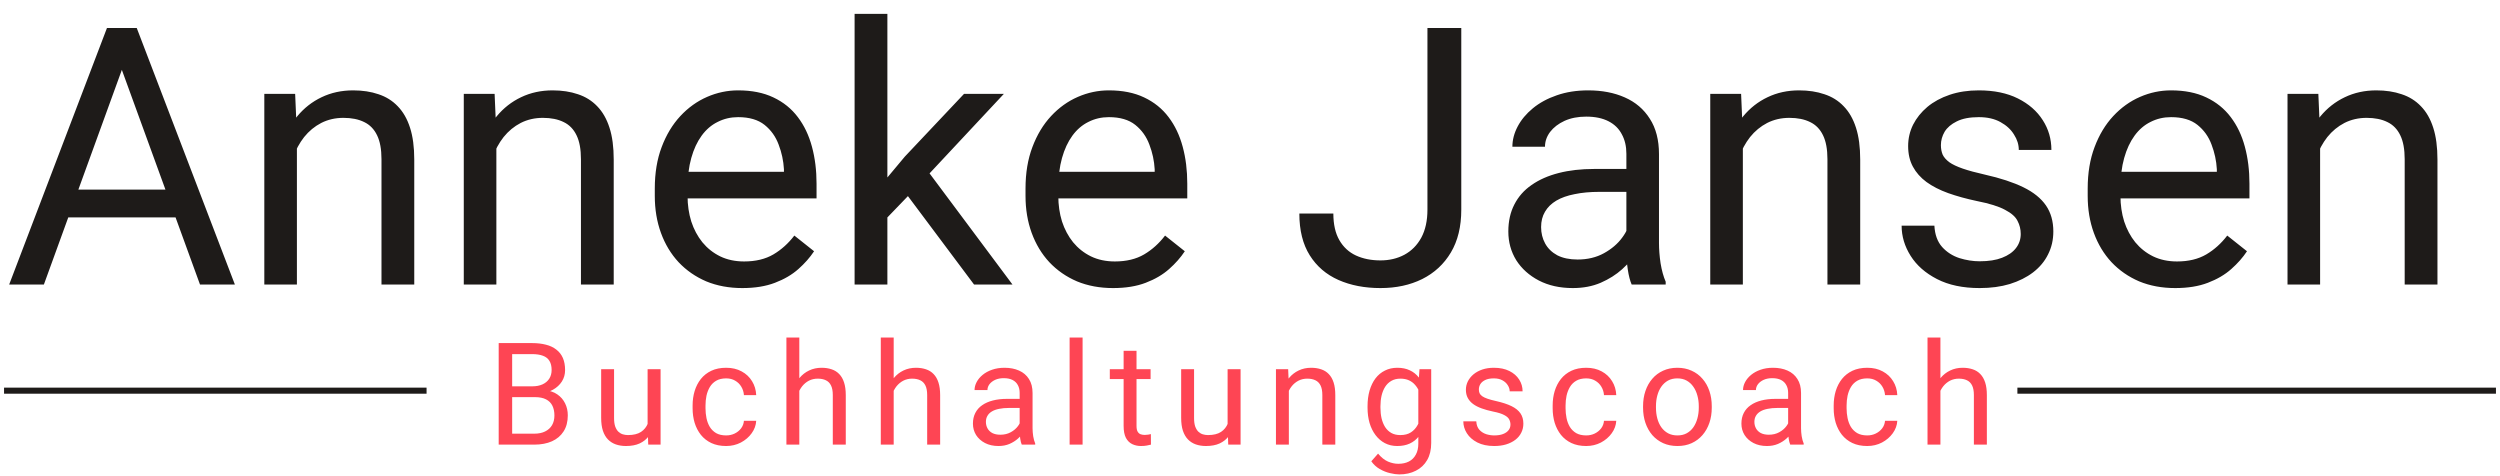
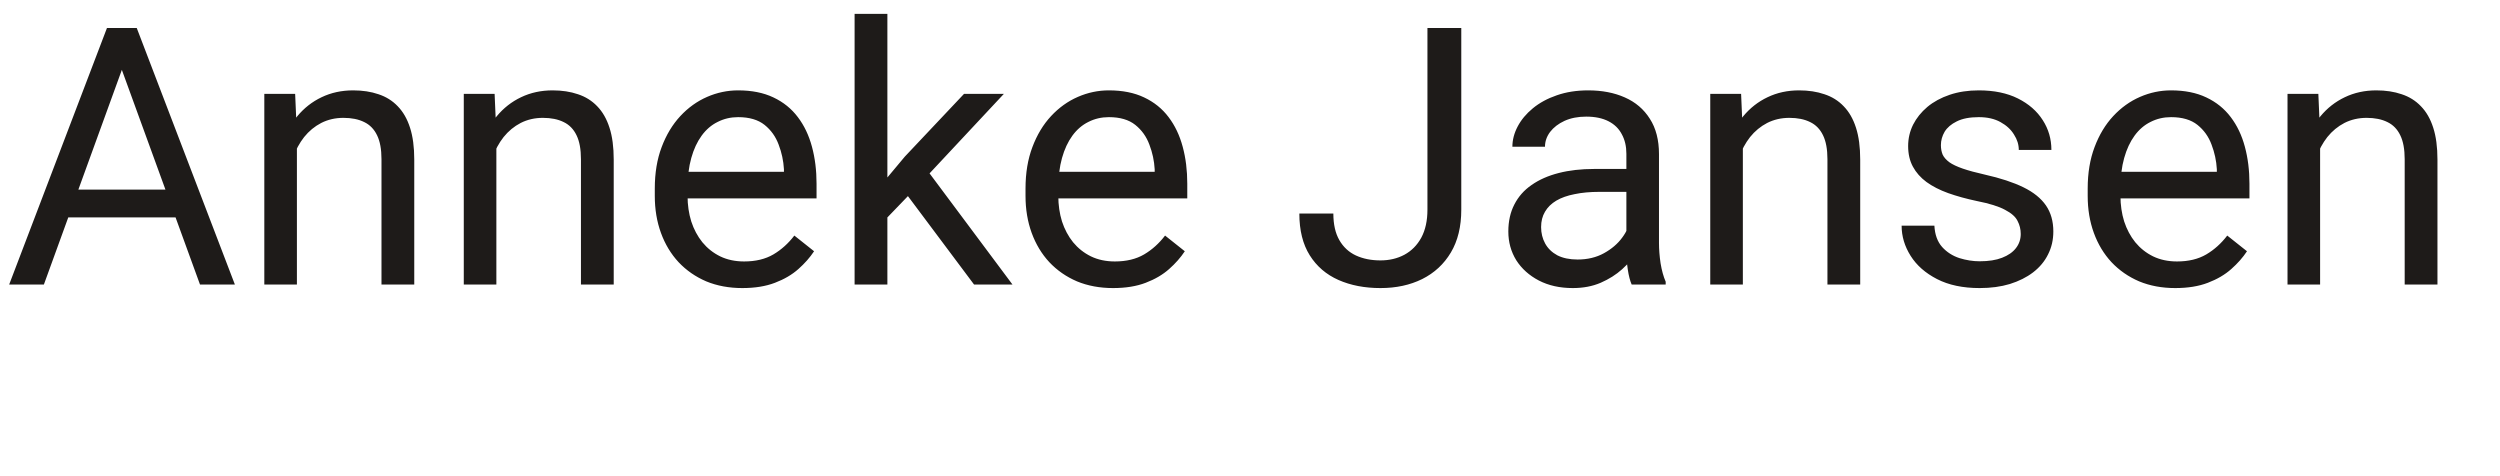
<svg xmlns="http://www.w3.org/2000/svg" width="168" height="32" viewBox="0 0 168 32" fill="none">
  <path d="M8.656 3.408L2.949 19.121H0.616L7.188 1.881H8.691L8.656 3.408ZM13.44 19.121L7.72 3.408L7.685 1.881H9.189L15.784 19.121H13.44ZM13.144 12.739V14.61H3.458V12.739H13.144ZM19.952 9.045V19.121H17.762V6.309H19.834L19.952 9.045ZM19.431 12.23L18.52 12.194C18.527 11.318 18.658 10.509 18.91 9.767C19.163 9.017 19.518 8.366 19.976 7.813C20.434 7.261 20.979 6.834 21.61 6.534C22.25 6.227 22.956 6.073 23.73 6.073C24.361 6.073 24.93 6.159 25.435 6.333C25.94 6.499 26.37 6.767 26.725 7.138C27.088 7.509 27.365 7.991 27.554 8.583C27.744 9.167 27.838 9.881 27.838 10.726V19.121H25.636V10.702C25.636 10.031 25.537 9.495 25.34 9.092C25.143 8.682 24.855 8.386 24.476 8.204C24.097 8.015 23.631 7.92 23.078 7.92C22.534 7.92 22.036 8.034 21.586 8.263C21.144 8.492 20.761 8.808 20.438 9.21C20.122 9.613 19.873 10.075 19.692 10.596C19.518 11.109 19.431 11.654 19.431 12.23ZM33.356 9.045V19.121H31.166V6.309H33.238L33.356 9.045ZM32.835 12.23L31.924 12.194C31.931 11.318 32.062 10.509 32.314 9.767C32.567 9.017 32.922 8.366 33.38 7.813C33.838 7.261 34.383 6.834 35.014 6.534C35.654 6.227 36.36 6.073 37.134 6.073C37.765 6.073 38.334 6.159 38.839 6.333C39.344 6.499 39.774 6.767 40.13 7.138C40.493 7.509 40.769 7.991 40.958 8.583C41.148 9.167 41.242 9.881 41.242 10.726V19.121H39.04V10.702C39.04 10.031 38.941 9.495 38.744 9.092C38.547 8.682 38.259 8.386 37.88 8.204C37.501 8.015 37.035 7.92 36.482 7.92C35.938 7.92 35.44 8.034 34.99 8.263C34.548 8.492 34.166 8.808 33.842 9.21C33.526 9.613 33.277 10.075 33.096 10.596C32.922 11.109 32.835 11.654 32.835 12.23ZM49.886 19.358C48.995 19.358 48.185 19.208 47.459 18.908C46.741 18.6 46.121 18.17 45.6 17.618C45.087 17.065 44.692 16.41 44.416 15.652C44.14 14.894 44.002 14.065 44.002 13.165V12.668C44.002 11.626 44.155 10.698 44.463 9.885C44.771 9.064 45.19 8.37 45.718 7.801C46.247 7.233 46.847 6.803 47.518 6.511C48.189 6.219 48.884 6.073 49.602 6.073C50.518 6.073 51.307 6.23 51.971 6.546C52.642 6.862 53.19 7.304 53.616 7.872C54.043 8.433 54.358 9.096 54.564 9.862C54.769 10.62 54.872 11.448 54.872 12.348V13.331H45.304V11.543H52.681V11.377C52.649 10.809 52.531 10.256 52.326 9.72C52.128 9.183 51.813 8.741 51.379 8.393C50.944 8.046 50.352 7.872 49.602 7.872C49.105 7.872 48.647 7.979 48.229 8.192C47.81 8.397 47.451 8.705 47.151 9.116C46.851 9.526 46.618 10.027 46.453 10.62C46.287 11.212 46.204 11.894 46.204 12.668V13.165C46.204 13.773 46.287 14.345 46.453 14.882C46.626 15.411 46.875 15.877 47.199 16.28C47.53 16.682 47.929 16.998 48.395 17.227C48.868 17.456 49.405 17.57 50.005 17.57C50.779 17.57 51.434 17.412 51.971 17.097C52.507 16.781 52.977 16.358 53.38 15.83L54.706 16.884C54.429 17.302 54.078 17.701 53.652 18.079C53.226 18.458 52.701 18.766 52.077 19.003C51.461 19.24 50.731 19.358 49.886 19.358ZM59.632 0.934V19.121H57.429V0.934H59.632ZM67.459 6.309L61.87 12.289L58.744 15.534L58.566 13.201L60.804 10.525L64.782 6.309H67.459ZM65.457 19.121L60.887 13.011L62.024 11.058L68.039 19.121H65.457ZM74.8 19.358C73.908 19.358 73.099 19.208 72.373 18.908C71.654 18.6 71.035 18.17 70.514 17.618C70.001 17.065 69.606 16.41 69.329 15.652C69.053 14.894 68.915 14.065 68.915 13.165V12.668C68.915 11.626 69.069 10.698 69.377 9.885C69.685 9.064 70.103 8.37 70.632 7.801C71.161 7.233 71.761 6.803 72.432 6.511C73.103 6.219 73.797 6.073 74.516 6.073C75.432 6.073 76.221 6.23 76.884 6.546C77.555 6.862 78.104 7.304 78.53 7.872C78.956 8.433 79.272 9.096 79.477 9.862C79.683 10.62 79.785 11.448 79.785 12.348V13.331H70.218V11.543H77.595V11.377C77.563 10.809 77.445 10.256 77.239 9.72C77.042 9.183 76.726 8.741 76.292 8.393C75.858 8.046 75.266 7.872 74.516 7.872C74.019 7.872 73.561 7.979 73.142 8.192C72.724 8.397 72.365 8.705 72.065 9.116C71.765 9.526 71.532 10.027 71.366 10.62C71.2 11.212 71.118 11.894 71.118 12.668V13.165C71.118 13.773 71.2 14.345 71.366 14.882C71.54 15.411 71.788 15.877 72.112 16.28C72.444 16.682 72.842 16.998 73.308 17.227C73.782 17.456 74.319 17.57 74.918 17.57C75.692 17.57 76.347 17.412 76.884 17.097C77.421 16.781 77.891 16.358 78.293 15.83L79.619 16.884C79.343 17.302 78.992 17.701 78.566 18.079C78.139 18.458 77.614 18.766 76.991 19.003C76.375 19.24 75.645 19.358 74.8 19.358ZM95.924 14.089V1.881H98.198V14.089C98.198 15.226 97.965 16.185 97.499 16.966C97.034 17.748 96.39 18.344 95.569 18.754C94.756 19.157 93.821 19.358 92.763 19.358C91.705 19.358 90.766 19.177 89.945 18.814C89.124 18.45 88.48 17.898 88.015 17.156C87.549 16.414 87.316 15.478 87.316 14.35H89.601C89.601 15.076 89.736 15.672 90.004 16.137C90.272 16.603 90.643 16.947 91.117 17.168C91.599 17.389 92.147 17.499 92.763 17.499C93.363 17.499 93.9 17.373 94.373 17.12C94.855 16.86 95.234 16.477 95.51 15.972C95.786 15.459 95.924 14.831 95.924 14.089ZM109.293 16.931V10.335C109.293 9.83 109.19 9.392 108.985 9.021C108.788 8.642 108.488 8.35 108.085 8.145C107.683 7.94 107.185 7.837 106.593 7.837C106.041 7.837 105.555 7.932 105.137 8.121C104.726 8.311 104.403 8.559 104.166 8.867C103.937 9.175 103.823 9.506 103.823 9.862H101.632C101.632 9.404 101.75 8.95 101.987 8.5C102.224 8.05 102.563 7.644 103.005 7.28C103.455 6.909 103.992 6.617 104.616 6.404C105.247 6.183 105.95 6.073 106.724 6.073C107.655 6.073 108.476 6.23 109.186 6.546C109.905 6.862 110.465 7.34 110.868 7.979C111.278 8.611 111.484 9.404 111.484 10.359V16.327C111.484 16.753 111.519 17.207 111.59 17.689C111.669 18.17 111.784 18.585 111.934 18.932V19.121H109.648C109.538 18.869 109.451 18.533 109.388 18.115C109.325 17.689 109.293 17.294 109.293 16.931ZM109.672 11.354L109.696 12.893H107.481C106.858 12.893 106.301 12.944 105.812 13.047C105.322 13.142 104.912 13.288 104.58 13.485C104.249 13.682 103.996 13.931 103.823 14.231C103.649 14.523 103.562 14.867 103.562 15.261C103.562 15.664 103.653 16.031 103.834 16.363C104.016 16.694 104.288 16.959 104.651 17.156C105.022 17.345 105.476 17.44 106.013 17.44C106.684 17.44 107.276 17.298 107.789 17.014C108.302 16.73 108.709 16.382 109.009 15.972C109.317 15.561 109.483 15.163 109.506 14.776L110.442 15.83C110.386 16.161 110.236 16.528 109.992 16.931C109.747 17.333 109.419 17.72 109.009 18.091C108.606 18.454 108.125 18.758 107.564 19.003C107.012 19.24 106.388 19.358 105.693 19.358C104.825 19.358 104.063 19.189 103.408 18.849C102.761 18.51 102.256 18.056 101.892 17.487C101.537 16.911 101.36 16.268 101.36 15.557C101.36 14.87 101.494 14.267 101.762 13.746C102.031 13.217 102.417 12.779 102.923 12.431C103.428 12.076 104.036 11.808 104.746 11.626C105.457 11.444 106.25 11.354 107.126 11.354H109.672ZM117.12 9.045V19.121H114.929V6.309H117.002L117.12 9.045ZM116.599 12.23L115.687 12.194C115.695 11.318 115.825 10.509 116.078 9.767C116.331 9.017 116.686 8.366 117.144 7.813C117.602 7.261 118.146 6.834 118.778 6.534C119.417 6.227 120.124 6.073 120.897 6.073C121.529 6.073 122.097 6.159 122.602 6.333C123.108 6.499 123.538 6.767 123.893 7.138C124.256 7.509 124.533 7.991 124.722 8.583C124.911 9.167 125.006 9.881 125.006 10.726V19.121H122.804V10.702C122.804 10.031 122.705 9.495 122.508 9.092C122.31 8.682 122.022 8.386 121.643 8.204C121.264 8.015 120.799 7.92 120.246 7.92C119.701 7.92 119.204 8.034 118.754 8.263C118.312 8.492 117.929 8.808 117.605 9.21C117.29 9.613 117.041 10.075 116.86 10.596C116.686 11.109 116.599 11.654 116.599 12.23ZM135.793 15.723C135.793 15.407 135.722 15.115 135.58 14.847C135.446 14.57 135.166 14.322 134.74 14.101C134.321 13.872 133.69 13.675 132.845 13.509C132.134 13.359 131.491 13.181 130.915 12.976C130.346 12.771 129.861 12.522 129.458 12.23C129.064 11.938 128.76 11.595 128.547 11.2C128.333 10.805 128.227 10.343 128.227 9.814C128.227 9.309 128.337 8.832 128.558 8.382C128.787 7.932 129.107 7.533 129.518 7.186C129.936 6.838 130.437 6.566 131.021 6.369C131.606 6.171 132.257 6.073 132.975 6.073C134.001 6.073 134.878 6.254 135.604 6.617C136.33 6.98 136.887 7.466 137.273 8.074C137.66 8.674 137.854 9.341 137.854 10.075H135.663C135.663 9.72 135.557 9.376 135.343 9.045C135.138 8.705 134.834 8.425 134.432 8.204C134.037 7.983 133.551 7.872 132.975 7.872C132.367 7.872 131.874 7.967 131.495 8.157C131.124 8.338 130.852 8.571 130.678 8.855C130.512 9.139 130.429 9.439 130.429 9.755C130.429 9.992 130.469 10.205 130.548 10.395C130.635 10.576 130.785 10.746 130.998 10.904C131.211 11.054 131.511 11.196 131.898 11.33C132.284 11.464 132.778 11.598 133.378 11.733C134.428 11.969 135.292 12.254 135.971 12.585C136.65 12.917 137.155 13.323 137.487 13.805C137.818 14.286 137.984 14.87 137.984 15.557C137.984 16.118 137.866 16.631 137.629 17.097C137.4 17.562 137.064 17.965 136.622 18.304C136.188 18.636 135.667 18.896 135.059 19.086C134.459 19.267 133.784 19.358 133.034 19.358C131.906 19.358 130.95 19.157 130.169 18.754C129.387 18.352 128.795 17.831 128.393 17.191C127.99 16.552 127.789 15.877 127.789 15.166H129.991C130.023 15.767 130.196 16.244 130.512 16.599C130.828 16.947 131.215 17.195 131.673 17.345C132.131 17.487 132.584 17.558 133.034 17.558C133.634 17.558 134.136 17.48 134.538 17.322C134.949 17.164 135.261 16.947 135.474 16.67C135.687 16.394 135.793 16.078 135.793 15.723ZM146.178 19.358C145.286 19.358 144.477 19.208 143.751 18.908C143.032 18.6 142.413 18.17 141.892 17.618C141.378 17.065 140.984 16.41 140.707 15.652C140.431 14.894 140.293 14.065 140.293 13.165V12.668C140.293 11.626 140.447 10.698 140.755 9.885C141.063 9.064 141.481 8.37 142.01 7.801C142.539 7.233 143.139 6.803 143.81 6.511C144.481 6.219 145.175 6.073 145.894 6.073C146.809 6.073 147.599 6.23 148.262 6.546C148.933 6.862 149.482 7.304 149.908 7.872C150.334 8.433 150.65 9.096 150.855 9.862C151.06 10.62 151.163 11.448 151.163 12.348V13.331H141.595V11.543H148.972V11.377C148.941 10.809 148.822 10.256 148.617 9.72C148.42 9.183 148.104 8.741 147.67 8.393C147.236 8.046 146.644 7.872 145.894 7.872C145.396 7.872 144.939 7.979 144.52 8.192C144.102 8.397 143.743 8.705 143.443 9.116C143.143 9.526 142.91 10.027 142.744 10.62C142.578 11.212 142.495 11.894 142.495 12.668V13.165C142.495 13.773 142.578 14.345 142.744 14.882C142.918 15.411 143.166 15.877 143.49 16.28C143.822 16.682 144.22 16.998 144.686 17.227C145.16 17.456 145.696 17.57 146.296 17.57C147.07 17.57 147.725 17.412 148.262 17.097C148.799 16.781 149.268 16.358 149.671 15.83L150.997 16.884C150.721 17.302 150.37 17.701 149.943 18.079C149.517 18.458 148.992 18.766 148.369 19.003C147.753 19.24 147.023 19.358 146.178 19.358ZM155.911 9.045V19.121H153.721V6.309H155.793L155.911 9.045ZM155.39 12.23L154.479 12.194C154.486 11.318 154.617 10.509 154.869 9.767C155.122 9.017 155.477 8.366 155.935 7.813C156.393 7.261 156.938 6.834 157.569 6.534C158.208 6.227 158.915 6.073 159.689 6.073C160.32 6.073 160.889 6.159 161.394 6.333C161.899 6.499 162.329 6.767 162.684 7.138C163.048 7.509 163.324 7.991 163.513 8.583C163.703 9.167 163.797 9.881 163.797 10.726V19.121H161.595V10.702C161.595 10.031 161.496 9.495 161.299 9.092C161.102 8.682 160.814 8.386 160.435 8.204C160.056 8.015 159.59 7.92 159.037 7.92C158.493 7.92 157.995 8.034 157.545 8.263C157.103 8.492 156.72 8.808 156.397 9.21C156.081 9.613 155.832 10.075 155.651 10.596C155.477 11.109 155.39 11.654 155.39 12.23Z" fill="#1E1B19" />
-   <path d="M35.944 26.687H34.215L34.206 25.961H35.776C36.035 25.961 36.262 25.917 36.455 25.83C36.649 25.742 36.799 25.617 36.905 25.455C37.014 25.289 37.069 25.092 37.069 24.864C37.069 24.614 37.021 24.411 36.924 24.255C36.83 24.096 36.685 23.98 36.488 23.908C36.294 23.833 36.047 23.796 35.748 23.796H34.417V29.879H33.512V23.055H35.748C36.097 23.055 36.41 23.091 36.685 23.163C36.96 23.232 37.193 23.341 37.383 23.491C37.577 23.638 37.724 23.825 37.824 24.053C37.924 24.282 37.974 24.555 37.974 24.874C37.974 25.155 37.902 25.409 37.758 25.637C37.614 25.862 37.414 26.047 37.158 26.19C36.905 26.334 36.608 26.426 36.268 26.467L35.944 26.687ZM35.902 29.879H33.859L34.37 29.143H35.902C36.19 29.143 36.433 29.093 36.633 28.993C36.836 28.893 36.991 28.752 37.097 28.571C37.203 28.387 37.257 28.17 37.257 27.92C37.257 27.667 37.211 27.448 37.121 27.264C37.03 27.079 36.888 26.937 36.694 26.837C36.501 26.737 36.251 26.687 35.944 26.687H34.656L34.665 25.961H36.427L36.619 26.223C36.947 26.251 37.225 26.345 37.453 26.504C37.681 26.661 37.855 26.861 37.974 27.104C38.096 27.348 38.156 27.617 38.156 27.91C38.156 28.335 38.063 28.695 37.875 28.988C37.691 29.279 37.43 29.501 37.093 29.654C36.755 29.804 36.358 29.879 35.902 29.879ZM43.519 28.707V24.808H44.391V29.879H43.561L43.519 28.707ZM43.683 27.639L44.044 27.629C44.044 27.967 44.008 28.279 43.936 28.566C43.867 28.851 43.755 29.098 43.599 29.307C43.442 29.516 43.238 29.68 42.985 29.799C42.732 29.915 42.424 29.972 42.062 29.972C41.815 29.972 41.588 29.936 41.382 29.864C41.179 29.793 41.004 29.682 40.857 29.532C40.71 29.382 40.596 29.187 40.515 28.946C40.437 28.705 40.398 28.416 40.398 28.079V24.808H41.265V28.088C41.265 28.317 41.29 28.506 41.34 28.655C41.393 28.802 41.463 28.919 41.551 29.007C41.641 29.091 41.741 29.151 41.851 29.185C41.963 29.219 42.079 29.237 42.197 29.237C42.566 29.237 42.858 29.166 43.074 29.026C43.289 28.882 43.444 28.69 43.538 28.449C43.635 28.206 43.683 27.935 43.683 27.639ZM48.797 29.26C49.003 29.26 49.194 29.218 49.369 29.134C49.544 29.049 49.688 28.933 49.8 28.787C49.913 28.637 49.977 28.466 49.992 28.276H50.817C50.801 28.576 50.7 28.855 50.512 29.115C50.328 29.371 50.086 29.579 49.786 29.738C49.486 29.894 49.156 29.972 48.797 29.972C48.416 29.972 48.083 29.905 47.799 29.771C47.518 29.637 47.283 29.452 47.096 29.218C46.912 28.983 46.773 28.715 46.679 28.412C46.588 28.106 46.543 27.782 46.543 27.442V27.245C46.543 26.904 46.588 26.582 46.679 26.279C46.773 25.973 46.912 25.703 47.096 25.469C47.283 25.234 47.518 25.05 47.799 24.916C48.083 24.781 48.416 24.714 48.797 24.714C49.194 24.714 49.541 24.795 49.837 24.958C50.134 25.117 50.367 25.336 50.536 25.614C50.708 25.889 50.801 26.201 50.817 26.551H49.992C49.977 26.342 49.917 26.153 49.814 25.984C49.714 25.816 49.577 25.681 49.402 25.581C49.23 25.478 49.028 25.427 48.797 25.427C48.532 25.427 48.308 25.48 48.127 25.586C47.949 25.689 47.807 25.83 47.7 26.008C47.597 26.183 47.522 26.378 47.475 26.593C47.432 26.806 47.41 27.023 47.41 27.245V27.442C47.41 27.663 47.432 27.882 47.475 28.098C47.519 28.313 47.593 28.509 47.696 28.684C47.802 28.858 47.944 28.999 48.122 29.105C48.303 29.208 48.528 29.26 48.797 29.26ZM53.714 22.68V29.879H52.847V22.68H53.714ZM53.508 27.151L53.147 27.137C53.151 26.79 53.202 26.47 53.302 26.176C53.402 25.88 53.543 25.622 53.724 25.403C53.905 25.184 54.121 25.016 54.37 24.897C54.624 24.775 54.903 24.714 55.209 24.714C55.459 24.714 55.684 24.749 55.884 24.817C56.084 24.883 56.254 24.989 56.395 25.136C56.539 25.283 56.648 25.473 56.723 25.708C56.798 25.939 56.836 26.222 56.836 26.556V29.879H55.964V26.547C55.964 26.281 55.925 26.069 55.847 25.909C55.769 25.747 55.655 25.63 55.505 25.558C55.355 25.483 55.17 25.445 54.952 25.445C54.736 25.445 54.539 25.491 54.361 25.581C54.186 25.672 54.035 25.797 53.907 25.956C53.782 26.115 53.683 26.298 53.611 26.504C53.543 26.707 53.508 26.923 53.508 27.151ZM60.056 22.68V29.879H59.189V22.68H60.056ZM59.85 27.151L59.489 27.137C59.492 26.79 59.544 26.47 59.644 26.176C59.744 25.88 59.885 25.622 60.066 25.403C60.247 25.184 60.463 25.016 60.712 24.897C60.966 24.775 61.245 24.714 61.551 24.714C61.801 24.714 62.026 24.749 62.226 24.817C62.426 24.883 62.596 24.989 62.737 25.136C62.881 25.283 62.99 25.473 63.065 25.708C63.14 25.939 63.178 26.222 63.178 26.556V29.879H62.306V26.547C62.306 26.281 62.267 26.069 62.189 25.909C62.111 25.747 61.997 25.63 61.847 25.558C61.697 25.483 61.512 25.445 61.294 25.445C61.078 25.445 60.881 25.491 60.703 25.581C60.528 25.672 60.377 25.797 60.248 25.956C60.124 26.115 60.025 26.298 59.953 26.504C59.885 26.707 59.85 26.923 59.85 27.151ZM68.521 29.012V26.401C68.521 26.201 68.481 26.028 68.4 25.881C68.321 25.731 68.203 25.616 68.043 25.534C67.884 25.453 67.687 25.413 67.453 25.413C67.234 25.413 67.042 25.45 66.876 25.525C66.714 25.6 66.586 25.698 66.492 25.82C66.401 25.942 66.356 26.073 66.356 26.214H65.489C65.489 26.033 65.536 25.853 65.63 25.675C65.724 25.497 65.858 25.336 66.033 25.192C66.211 25.045 66.423 24.93 66.67 24.845C66.92 24.758 67.198 24.714 67.504 24.714C67.873 24.714 68.198 24.777 68.479 24.902C68.763 25.027 68.985 25.216 69.145 25.469C69.307 25.719 69.388 26.033 69.388 26.411V28.773C69.388 28.941 69.402 29.121 69.43 29.311C69.462 29.502 69.507 29.666 69.566 29.804V29.879H68.662C68.618 29.779 68.584 29.646 68.559 29.48C68.534 29.311 68.521 29.155 68.521 29.012ZM68.671 26.804L68.681 27.414H67.804C67.558 27.414 67.337 27.434 67.144 27.474C66.95 27.512 66.787 27.57 66.656 27.648C66.525 27.726 66.425 27.824 66.356 27.943C66.287 28.059 66.253 28.195 66.253 28.351C66.253 28.51 66.289 28.655 66.361 28.787C66.433 28.918 66.54 29.023 66.684 29.101C66.831 29.176 67.011 29.213 67.223 29.213C67.489 29.213 67.723 29.157 67.926 29.044C68.129 28.932 68.29 28.794 68.409 28.632C68.531 28.47 68.596 28.312 68.606 28.159L68.976 28.576C68.954 28.707 68.895 28.852 68.798 29.012C68.701 29.171 68.571 29.324 68.409 29.471C68.249 29.615 68.059 29.735 67.837 29.832C67.618 29.925 67.372 29.972 67.097 29.972C66.753 29.972 66.451 29.905 66.192 29.771C65.936 29.637 65.736 29.457 65.592 29.232C65.452 29.004 65.381 28.749 65.381 28.468C65.381 28.196 65.435 27.957 65.541 27.751C65.647 27.542 65.8 27.368 66 27.231C66.2 27.09 66.441 26.984 66.722 26.912C67.003 26.84 67.317 26.804 67.664 26.804H68.671ZM72.75 22.68V29.879H71.878V22.68H72.75ZM77.32 24.808V25.473H74.579V24.808H77.32ZM75.507 23.575H76.374V28.623C76.374 28.794 76.4 28.924 76.453 29.012C76.506 29.099 76.575 29.157 76.659 29.185C76.744 29.213 76.834 29.227 76.931 29.227C77.003 29.227 77.078 29.221 77.156 29.208C77.237 29.193 77.298 29.18 77.339 29.171L77.344 29.879C77.275 29.901 77.184 29.921 77.072 29.939C76.963 29.961 76.83 29.972 76.674 29.972C76.461 29.972 76.266 29.93 76.088 29.846C75.91 29.761 75.767 29.621 75.661 29.424C75.558 29.224 75.507 28.955 75.507 28.618V23.575ZM82.495 28.707V24.808H83.367V29.879H82.537L82.495 28.707ZM82.659 27.639L83.02 27.629C83.02 27.967 82.984 28.279 82.912 28.566C82.844 28.851 82.731 29.098 82.575 29.307C82.419 29.516 82.214 29.68 81.961 29.799C81.708 29.915 81.4 29.972 81.038 29.972C80.791 29.972 80.564 29.936 80.358 29.864C80.155 29.793 79.98 29.682 79.834 29.532C79.687 29.382 79.573 29.187 79.491 28.946C79.413 28.705 79.374 28.416 79.374 28.079V24.808H80.241V28.088C80.241 28.317 80.266 28.506 80.316 28.655C80.369 28.802 80.44 28.919 80.527 29.007C80.618 29.091 80.718 29.151 80.827 29.185C80.939 29.219 81.055 29.237 81.174 29.237C81.542 29.237 81.835 29.166 82.05 29.026C82.266 28.882 82.42 28.69 82.514 28.449C82.611 28.206 82.659 27.935 82.659 27.639ZM86.611 25.89V29.879H85.744V24.808H86.564L86.611 25.89ZM86.405 27.151L86.044 27.137C86.047 26.79 86.099 26.47 86.199 26.176C86.299 25.88 86.439 25.622 86.621 25.403C86.802 25.184 87.017 25.016 87.267 24.897C87.52 24.775 87.8 24.714 88.106 24.714C88.356 24.714 88.581 24.749 88.781 24.817C88.981 24.883 89.151 24.989 89.292 25.136C89.436 25.283 89.545 25.473 89.62 25.708C89.695 25.939 89.732 26.222 89.732 26.556V29.879H88.861V26.547C88.861 26.281 88.822 26.069 88.744 25.909C88.665 25.747 88.551 25.63 88.401 25.558C88.251 25.483 88.067 25.445 87.849 25.445C87.633 25.445 87.436 25.491 87.258 25.581C87.083 25.672 86.931 25.797 86.803 25.956C86.678 26.115 86.58 26.298 86.508 26.504C86.439 26.707 86.405 26.923 86.405 27.151ZM95.39 24.808H96.177V29.771C96.177 30.218 96.087 30.599 95.906 30.914C95.725 31.23 95.471 31.469 95.147 31.631C94.825 31.797 94.453 31.88 94.031 31.88C93.856 31.88 93.65 31.852 93.412 31.795C93.178 31.742 92.947 31.65 92.719 31.519C92.494 31.391 92.305 31.217 92.152 30.999L92.606 30.483C92.819 30.739 93.041 30.917 93.272 31.017C93.506 31.117 93.737 31.167 93.966 31.167C94.24 31.167 94.478 31.116 94.678 31.013C94.878 30.91 95.032 30.756 95.142 30.553C95.254 30.354 95.311 30.107 95.311 29.813V25.923L95.39 24.808ZM91.899 27.399V27.301C91.899 26.914 91.944 26.562 92.035 26.247C92.129 25.928 92.261 25.655 92.433 25.427C92.608 25.198 92.819 25.023 93.066 24.902C93.312 24.777 93.591 24.714 93.9 24.714C94.219 24.714 94.497 24.77 94.734 24.883C94.975 24.992 95.178 25.153 95.343 25.366C95.512 25.575 95.645 25.828 95.742 26.125C95.838 26.422 95.906 26.758 95.943 27.132V27.564C95.909 27.935 95.842 28.27 95.742 28.566C95.645 28.863 95.512 29.116 95.343 29.326C95.178 29.535 94.975 29.696 94.734 29.808C94.493 29.918 94.212 29.972 93.891 29.972C93.588 29.972 93.312 29.908 93.066 29.78C92.822 29.652 92.613 29.472 92.438 29.241C92.263 29.01 92.129 28.738 92.035 28.426C91.944 28.11 91.899 27.768 91.899 27.399ZM92.766 27.301V27.399C92.766 27.653 92.791 27.89 92.841 28.112C92.894 28.334 92.974 28.529 93.08 28.698C93.189 28.866 93.328 28.999 93.497 29.096C93.666 29.19 93.867 29.237 94.101 29.237C94.389 29.237 94.626 29.176 94.814 29.054C95.001 28.932 95.15 28.771 95.259 28.571C95.371 28.371 95.459 28.154 95.521 27.92V26.79C95.487 26.618 95.434 26.453 95.362 26.294C95.293 26.131 95.203 25.987 95.09 25.862C94.981 25.734 94.845 25.633 94.683 25.558C94.52 25.483 94.329 25.445 94.111 25.445C93.873 25.445 93.669 25.495 93.497 25.595C93.328 25.692 93.189 25.826 93.08 25.998C92.974 26.167 92.894 26.364 92.841 26.589C92.791 26.811 92.766 27.048 92.766 27.301ZM101.503 28.534C101.503 28.409 101.474 28.293 101.418 28.187C101.365 28.078 101.254 27.979 101.085 27.892C100.92 27.801 100.67 27.723 100.336 27.657C100.054 27.598 99.8 27.528 99.572 27.446C99.347 27.365 99.155 27.267 98.995 27.151C98.839 27.035 98.719 26.9 98.635 26.743C98.55 26.587 98.508 26.404 98.508 26.195C98.508 25.995 98.552 25.806 98.639 25.628C98.73 25.45 98.856 25.292 99.019 25.155C99.184 25.017 99.383 24.91 99.614 24.831C99.845 24.753 100.103 24.714 100.387 24.714C100.793 24.714 101.14 24.786 101.428 24.93C101.715 25.073 101.935 25.266 102.088 25.506C102.241 25.744 102.318 26.008 102.318 26.298H101.451C101.451 26.158 101.409 26.022 101.324 25.89C101.243 25.756 101.123 25.645 100.964 25.558C100.807 25.47 100.615 25.427 100.387 25.427C100.147 25.427 99.951 25.464 99.801 25.539C99.654 25.611 99.547 25.703 99.478 25.816C99.412 25.928 99.38 26.047 99.38 26.172C99.38 26.265 99.395 26.35 99.427 26.425C99.461 26.497 99.52 26.564 99.605 26.626C99.689 26.686 99.808 26.742 99.961 26.795C100.114 26.848 100.309 26.901 100.547 26.954C100.962 27.048 101.304 27.16 101.573 27.292C101.842 27.423 102.041 27.584 102.173 27.774C102.304 27.965 102.37 28.196 102.37 28.468C102.37 28.69 102.323 28.893 102.229 29.077C102.138 29.262 102.006 29.421 101.831 29.555C101.659 29.686 101.453 29.79 101.212 29.864C100.975 29.936 100.707 29.972 100.411 29.972C99.964 29.972 99.586 29.893 99.276 29.733C98.967 29.574 98.733 29.368 98.573 29.115C98.414 28.862 98.335 28.595 98.335 28.313H99.206C99.219 28.551 99.287 28.74 99.412 28.88C99.537 29.018 99.691 29.116 99.872 29.176C100.053 29.232 100.233 29.26 100.411 29.26C100.648 29.26 100.846 29.229 101.006 29.166C101.168 29.104 101.292 29.018 101.376 28.909C101.46 28.799 101.503 28.674 101.503 28.534ZM106.593 29.26C106.799 29.26 106.99 29.218 107.165 29.134C107.34 29.049 107.484 28.933 107.596 28.787C107.709 28.637 107.773 28.466 107.788 28.276H108.613C108.597 28.576 108.496 28.855 108.308 29.115C108.124 29.371 107.882 29.579 107.582 29.738C107.282 29.894 106.953 29.972 106.593 29.972C106.212 29.972 105.879 29.905 105.595 29.771C105.314 29.637 105.08 29.452 104.892 29.218C104.708 28.983 104.569 28.715 104.475 28.412C104.384 28.106 104.339 27.782 104.339 27.442V27.245C104.339 26.904 104.384 26.582 104.475 26.279C104.569 25.973 104.708 25.703 104.892 25.469C105.08 25.234 105.314 25.05 105.595 24.916C105.879 24.781 106.212 24.714 106.593 24.714C106.99 24.714 107.337 24.795 107.634 24.958C107.93 25.117 108.163 25.336 108.332 25.614C108.504 25.889 108.597 26.201 108.613 26.551H107.788C107.773 26.342 107.713 26.153 107.61 25.984C107.51 25.816 107.373 25.681 107.198 25.581C107.026 25.478 106.824 25.427 106.593 25.427C106.328 25.427 106.104 25.48 105.923 25.586C105.745 25.689 105.603 25.83 105.497 26.008C105.394 26.183 105.319 26.378 105.272 26.593C105.228 26.806 105.206 27.023 105.206 27.245V27.442C105.206 27.663 105.228 27.882 105.272 28.098C105.315 28.313 105.389 28.509 105.492 28.684C105.598 28.858 105.74 28.999 105.918 29.105C106.1 29.208 106.325 29.26 106.593 29.26ZM110.414 27.399V27.292C110.414 26.926 110.467 26.587 110.573 26.275C110.68 25.959 110.833 25.686 111.033 25.455C111.233 25.22 111.475 25.039 111.759 24.911C112.043 24.78 112.362 24.714 112.715 24.714C113.071 24.714 113.391 24.78 113.676 24.911C113.963 25.039 114.207 25.22 114.407 25.455C114.61 25.686 114.764 25.959 114.871 26.275C114.977 26.587 115.03 26.926 115.03 27.292V27.399C115.03 27.765 114.977 28.104 114.871 28.416C114.764 28.729 114.61 29.002 114.407 29.237C114.207 29.468 113.965 29.649 113.68 29.78C113.399 29.908 113.08 29.972 112.724 29.972C112.368 29.972 112.048 29.908 111.764 29.78C111.479 29.649 111.236 29.468 111.033 29.237C110.833 29.002 110.68 28.729 110.573 28.416C110.467 28.104 110.414 27.765 110.414 27.399ZM111.281 27.292V27.399C111.281 27.653 111.311 27.892 111.37 28.116C111.429 28.338 111.518 28.535 111.637 28.707C111.759 28.879 111.91 29.015 112.092 29.115C112.273 29.212 112.484 29.26 112.724 29.26C112.962 29.26 113.17 29.212 113.348 29.115C113.529 29.015 113.679 28.879 113.798 28.707C113.916 28.535 114.005 28.338 114.065 28.116C114.127 27.892 114.158 27.653 114.158 27.399V27.292C114.158 27.042 114.127 26.806 114.065 26.584C114.005 26.359 113.915 26.161 113.793 25.989C113.674 25.814 113.524 25.677 113.343 25.576C113.165 25.477 112.956 25.427 112.715 25.427C112.478 25.427 112.268 25.477 112.087 25.576C111.909 25.677 111.759 25.814 111.637 25.989C111.518 26.161 111.429 26.359 111.37 26.584C111.311 26.806 111.281 27.042 111.281 27.292ZM120.163 29.012V26.401C120.163 26.201 120.122 26.028 120.041 25.881C119.963 25.731 119.844 25.616 119.685 25.534C119.526 25.453 119.329 25.413 119.094 25.413C118.876 25.413 118.684 25.45 118.518 25.525C118.356 25.6 118.227 25.698 118.134 25.82C118.043 25.942 117.998 26.073 117.998 26.214H117.131C117.131 26.033 117.178 25.853 117.271 25.675C117.365 25.497 117.5 25.336 117.674 25.192C117.853 25.045 118.065 24.93 118.312 24.845C118.562 24.758 118.84 24.714 119.146 24.714C119.515 24.714 119.84 24.777 120.121 24.902C120.405 25.027 120.627 25.216 120.786 25.469C120.949 25.719 121.03 26.033 121.03 26.411V28.773C121.03 28.941 121.044 29.121 121.072 29.311C121.103 29.502 121.149 29.666 121.208 29.804V29.879H120.304C120.26 29.779 120.225 29.646 120.2 29.48C120.175 29.311 120.163 29.155 120.163 29.012ZM120.313 26.804L120.322 27.414H119.446C119.199 27.414 118.979 27.434 118.785 27.474C118.591 27.512 118.429 27.57 118.298 27.648C118.167 27.726 118.067 27.824 117.998 27.943C117.929 28.059 117.895 28.195 117.895 28.351C117.895 28.51 117.931 28.655 118.003 28.787C118.074 28.918 118.182 29.023 118.326 29.101C118.473 29.176 118.652 29.213 118.865 29.213C119.13 29.213 119.365 29.157 119.568 29.044C119.771 28.932 119.932 28.794 120.05 28.632C120.172 28.47 120.238 28.312 120.247 28.159L120.618 28.576C120.596 28.707 120.536 28.852 120.439 29.012C120.343 29.171 120.213 29.324 120.05 29.471C119.891 29.615 119.701 29.735 119.479 29.832C119.26 29.925 119.013 29.972 118.738 29.972C118.395 29.972 118.093 29.905 117.834 29.771C117.578 29.637 117.378 29.457 117.234 29.232C117.093 29.004 117.023 28.749 117.023 28.468C117.023 28.196 117.076 27.957 117.182 27.751C117.289 27.542 117.442 27.368 117.642 27.231C117.842 27.09 118.082 26.984 118.363 26.912C118.645 26.84 118.959 26.804 119.305 26.804H120.313ZM125.479 29.26C125.685 29.26 125.875 29.218 126.05 29.134C126.225 29.049 126.369 28.933 126.481 28.787C126.594 28.637 126.658 28.466 126.674 28.276H127.498C127.483 28.576 127.381 28.855 127.194 29.115C127.009 29.371 126.767 29.579 126.467 29.738C126.167 29.894 125.838 29.972 125.479 29.972C125.097 29.972 124.765 29.905 124.48 29.771C124.199 29.637 123.965 29.452 123.777 29.218C123.593 28.983 123.454 28.715 123.36 28.412C123.27 28.106 123.224 27.782 123.224 27.442V27.245C123.224 26.904 123.27 26.582 123.36 26.279C123.454 25.973 123.593 25.703 123.777 25.469C123.965 25.234 124.199 25.05 124.48 24.916C124.765 24.781 125.097 24.714 125.479 24.714C125.875 24.714 126.222 24.795 126.519 24.958C126.816 25.117 127.049 25.336 127.217 25.614C127.389 25.889 127.483 26.201 127.498 26.551H126.674C126.658 26.342 126.599 26.153 126.496 25.984C126.396 25.816 126.258 25.681 126.083 25.581C125.911 25.478 125.71 25.427 125.479 25.427C125.213 25.427 124.99 25.48 124.808 25.586C124.63 25.689 124.488 25.83 124.382 26.008C124.279 26.183 124.204 26.378 124.157 26.593C124.113 26.806 124.091 27.023 124.091 27.245V27.442C124.091 27.663 124.113 27.882 124.157 28.098C124.201 28.313 124.274 28.509 124.377 28.684C124.484 28.858 124.626 28.999 124.804 29.105C124.985 29.208 125.21 29.26 125.479 29.26ZM130.396 22.68V29.879H129.529V22.68H130.396ZM130.19 27.151L129.829 27.137C129.832 26.79 129.884 26.47 129.984 26.176C130.083 25.88 130.224 25.622 130.405 25.403C130.586 25.184 130.802 25.016 131.052 24.897C131.305 24.775 131.585 24.714 131.891 24.714C132.141 24.714 132.366 24.749 132.566 24.817C132.766 24.883 132.936 24.989 133.077 25.136C133.22 25.283 133.33 25.473 133.405 25.708C133.48 25.939 133.517 26.222 133.517 26.556V29.879H132.645V26.547C132.645 26.281 132.606 26.069 132.528 25.909C132.45 25.747 132.336 25.63 132.186 25.558C132.036 25.483 131.852 25.445 131.633 25.445C131.418 25.445 131.221 25.491 131.043 25.581C130.868 25.672 130.716 25.797 130.588 25.956C130.463 26.115 130.365 26.298 130.293 26.504C130.224 26.707 130.19 26.923 130.19 27.151Z" fill="#FE4554" />
-   <line x1="135.569" y1="26.253" x2="167.728" y2="26.253" stroke="#1E1B19" stroke-width="0.408" />
-   <line x1="0.272" y1="26.253" x2="28.665" y2="26.253" stroke="#1E1B19" stroke-width="0.408" />
</svg>